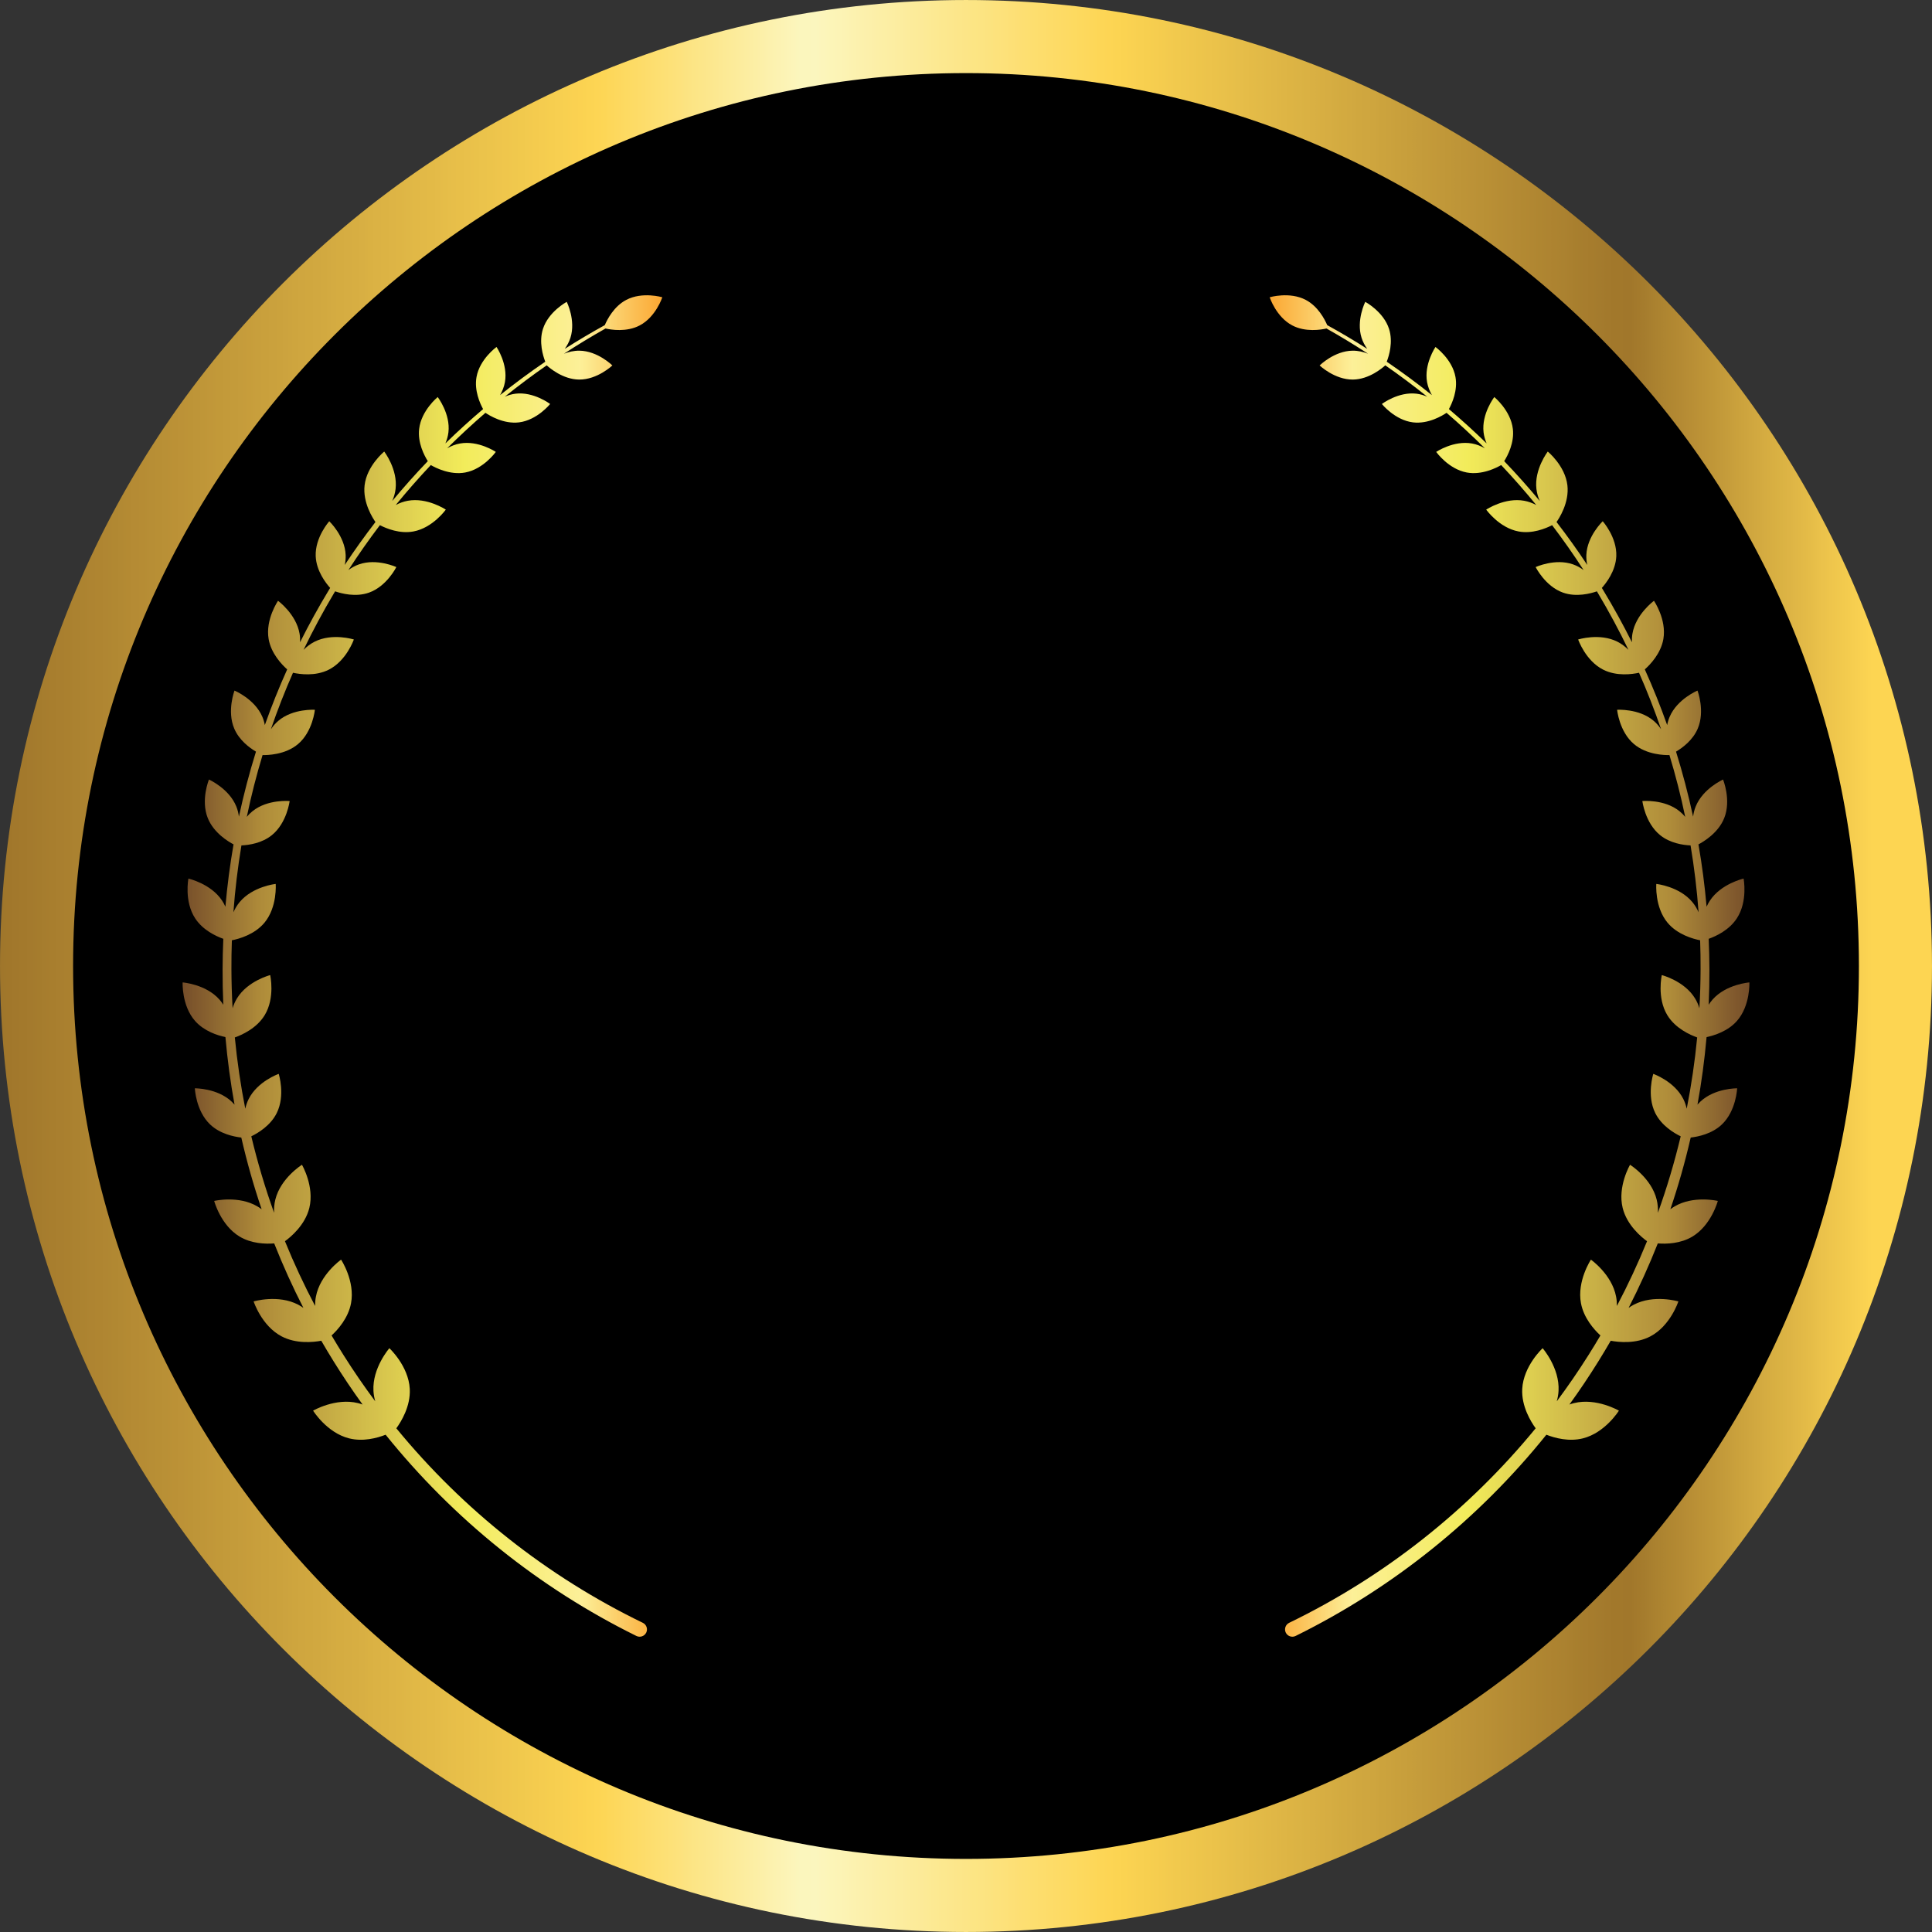
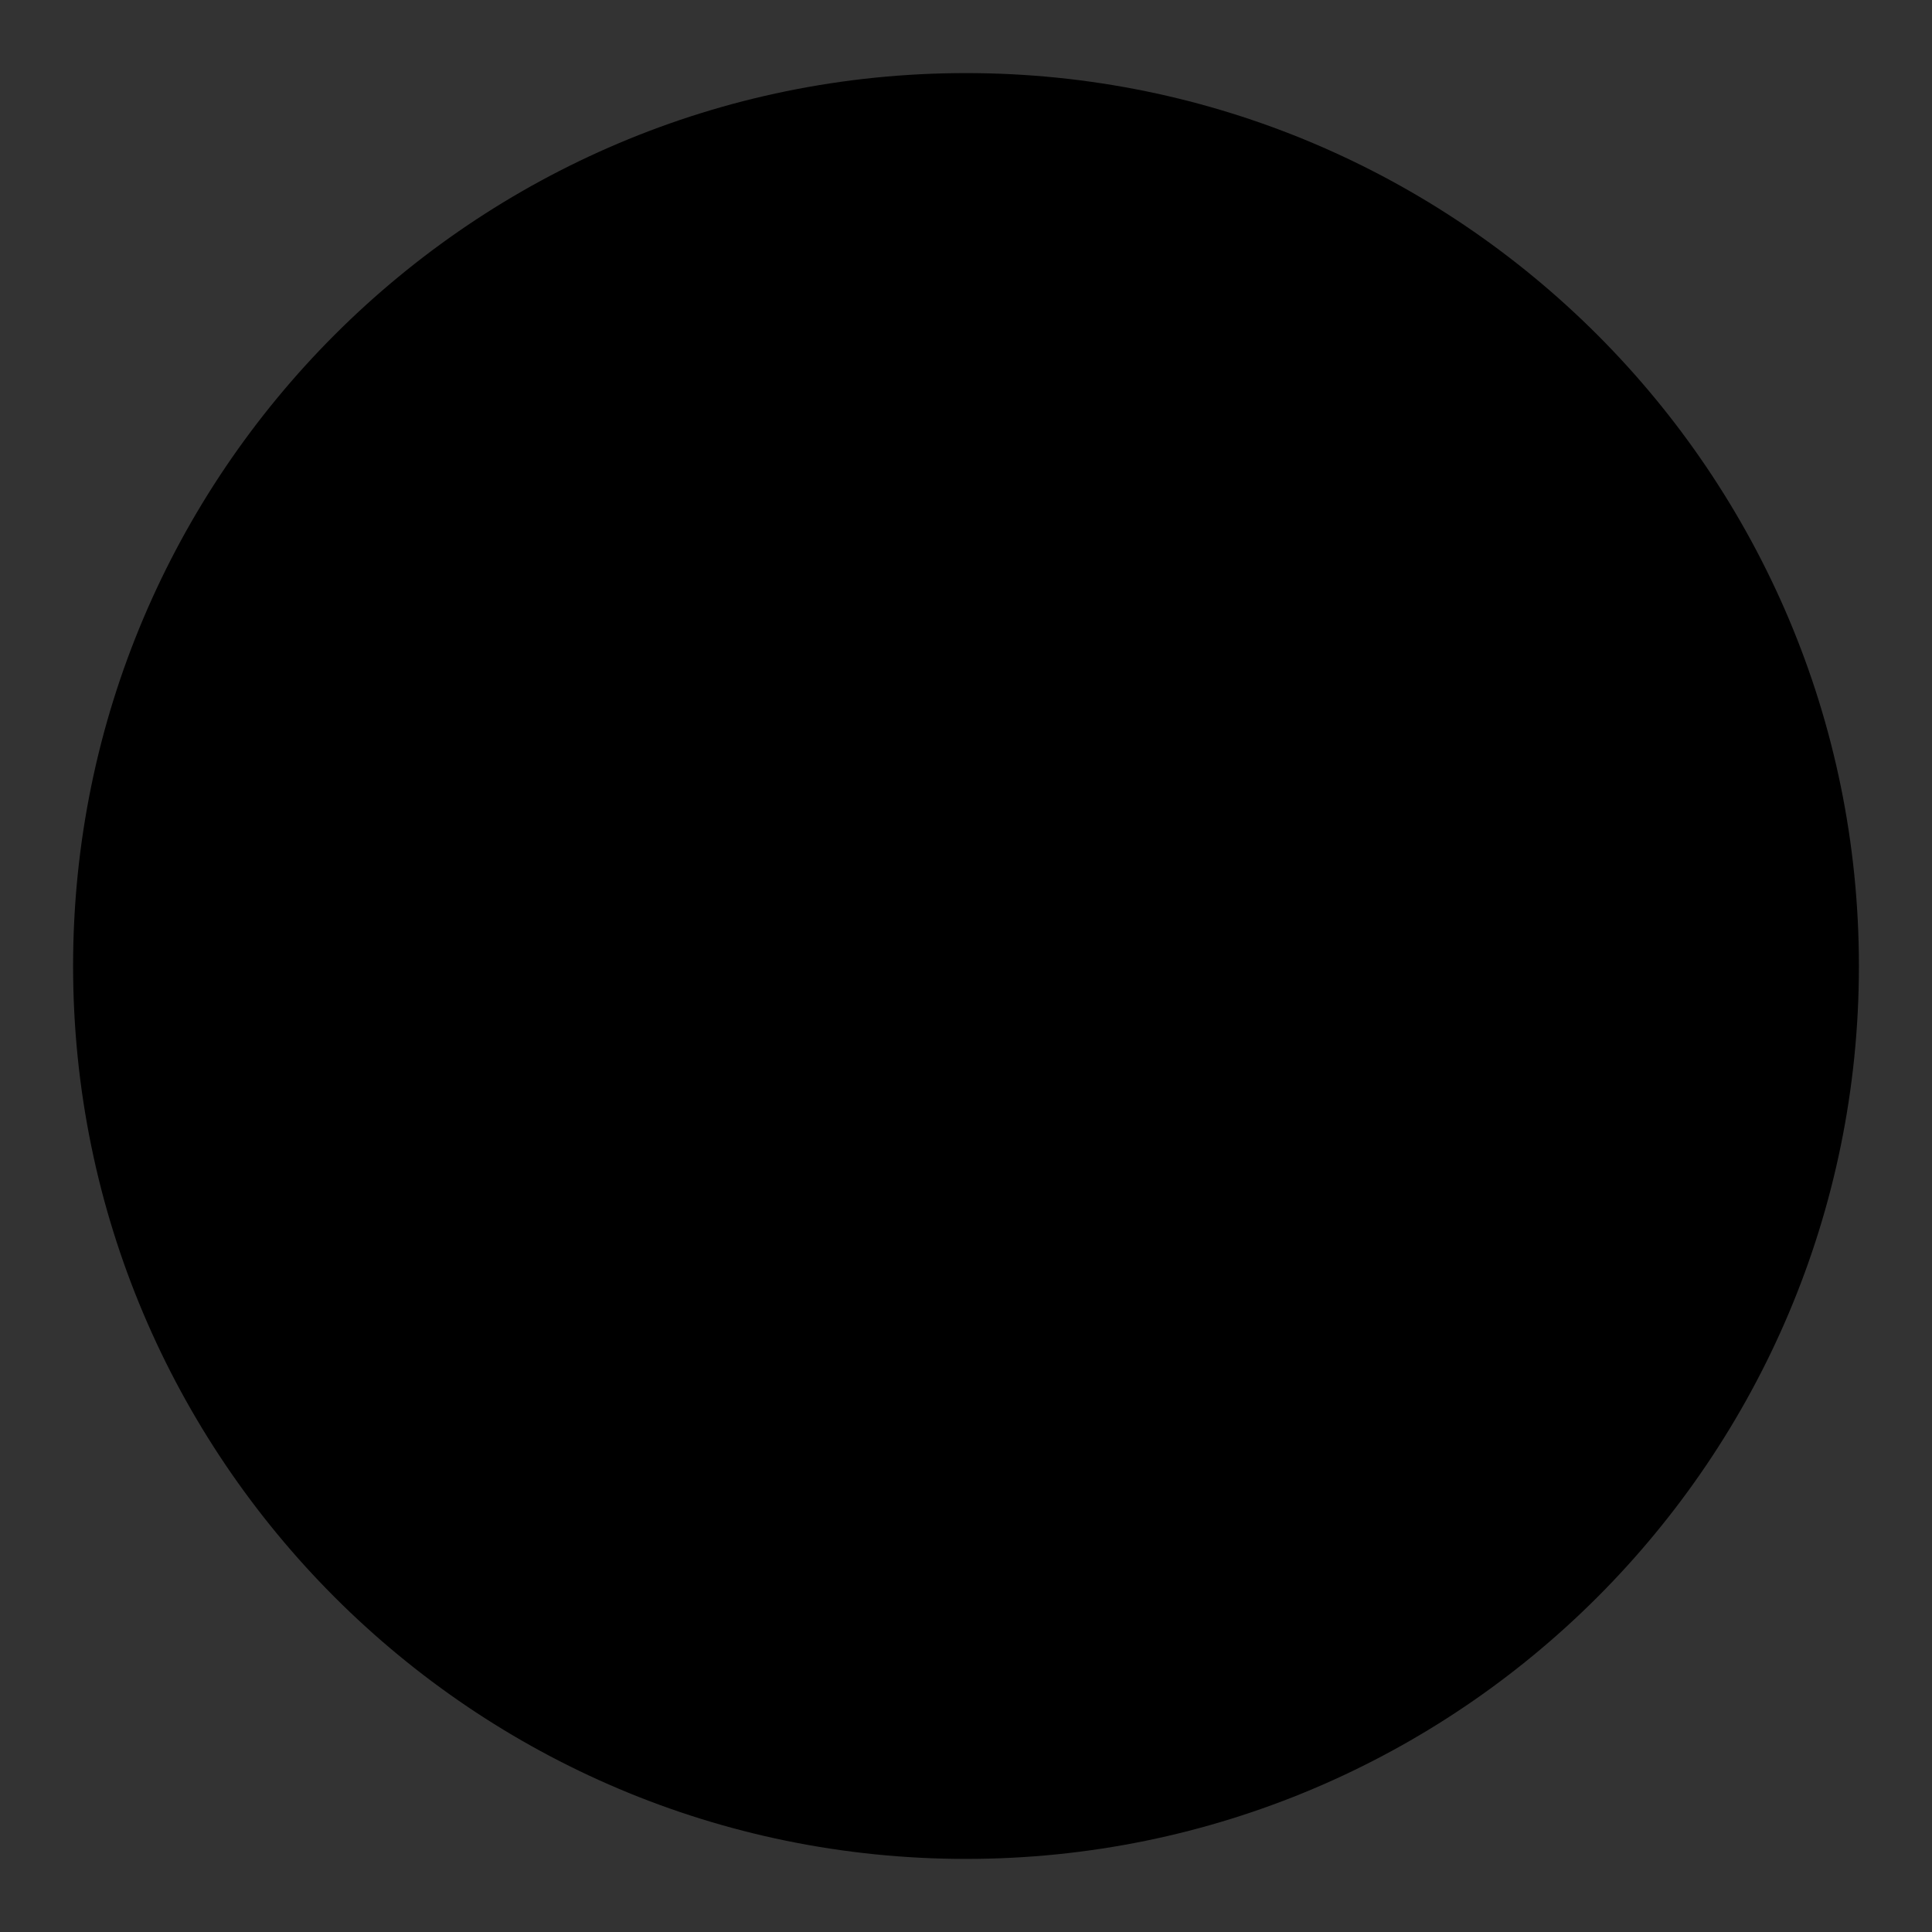
<svg xmlns="http://www.w3.org/2000/svg" xmlns:xlink="http://www.w3.org/1999/xlink" height="334.8" preserveAspectRatio="xMidYMid meet" version="1.0" viewBox="102.6 102.6 334.8 334.8" width="334.8" zoomAndPan="magnify">
  <rect x="102.6" y="102.6" width="334.8" height="334.8" fill="#333333" stroke="none" />
  <defs>
    <clipPath id="a">
-       <path d="M 102 102 L 438 102 L 438 438 L 102 438 Z M 102 102" />
-     </clipPath>
+       </clipPath>
    <clipPath id="b">
      <path d="M 270 102.602 C 362.391 102.602 437.398 177.609 437.398 270 C 437.398 362.391 362.391 437.398 270 437.398 C 177.609 437.398 102.602 362.391 102.602 270 C 102.602 177.609 177.609 102.602 270 102.602" />
    </clipPath>
    <clipPath id="d">
-       <path d="M 134 153 L 218 153 L 218 387 L 134 387 Z M 134 153" />
-     </clipPath>
+       </clipPath>
    <clipPath id="e">
      <path d="M 207.406 158.941 C 207.836 157.938 208.992 155.688 211.129 154.566 C 213.934 153.094 217.375 154.113 217.375 154.113 C 217.375 154.113 216.262 157.527 213.453 158.996 C 211.164 160.199 208.449 159.738 207.531 159.527 C 205.082 160.906 202.68 162.363 200.336 163.895 C 201.133 163.582 202.043 163.359 203.004 163.371 C 206.172 163.402 208.719 165.93 208.719 165.93 C 208.719 165.93 206.121 168.406 202.953 168.375 C 200.156 168.348 197.844 166.371 197.34 165.91 C 194.852 167.637 192.43 169.449 190.074 171.344 C 190.645 171.098 191.27 170.906 191.934 170.824 C 195.078 170.441 197.934 172.609 197.934 172.609 C 197.934 172.609 195.688 175.406 192.543 175.793 C 189.867 176.121 187.398 174.598 186.723 174.137 C 184.438 176.109 182.227 178.156 180.09 180.281 C 180.746 179.91 181.484 179.605 182.297 179.457 C 185.473 178.871 188.52 180.91 188.52 180.91 C 188.52 180.91 186.398 183.895 183.219 184.48 C 180.594 184.965 178.059 183.66 177.258 183.191 C 175.152 185.422 173.129 187.73 171.184 190.109 C 171.812 189.781 172.508 189.52 173.258 189.379 C 176.629 188.758 179.852 190.914 179.852 190.914 C 179.852 190.914 177.605 194.078 174.238 194.699 C 171.879 195.137 169.59 194.203 168.43 193.609 C 166.516 196.133 164.695 198.727 162.973 201.387 C 163.512 200.988 164.121 200.641 164.805 200.402 C 167.902 199.309 171.281 200.871 171.281 200.871 C 171.281 200.871 169.629 204.207 166.531 205.301 C 164.238 206.109 161.793 205.465 160.672 205.074 C 160.602 205.195 160.531 205.312 160.457 205.434 C 158.57 208.605 156.812 211.867 155.203 215.211 C 155.742 214.672 156.379 214.172 157.121 213.797 C 160.199 212.246 163.918 213.418 163.918 213.418 C 163.918 213.418 162.645 217.105 159.57 218.652 C 157.242 219.828 154.543 219.441 153.371 219.184 C 151.961 222.383 150.684 225.652 149.539 228.98 C 149.891 228.453 150.316 227.949 150.836 227.508 C 153.383 225.344 157.164 225.602 157.164 225.602 C 157.164 225.602 156.805 229.371 154.254 231.535 C 152.023 233.43 148.852 233.469 148.098 233.449 C 147.035 236.957 146.121 240.527 145.367 244.156 C 145.656 243.809 145.98 243.477 146.352 243.176 C 148.98 241.055 152.793 241.414 152.793 241.414 C 152.793 241.414 152.332 245.211 149.703 247.332 C 147.988 248.715 145.773 249.043 144.438 249.105 C 143.801 252.914 143.336 256.777 143.047 260.691 C 143.316 260.078 143.668 259.473 144.129 258.922 C 146.391 256.199 150.375 255.777 150.375 255.777 C 150.375 255.777 150.691 259.773 148.43 262.496 C 146.703 264.57 143.98 265.309 142.781 265.543 C 142.723 267.199 142.695 268.863 142.703 270.539 C 142.711 272.812 142.777 275.074 142.906 277.32 C 143.082 276.738 143.328 276.156 143.668 275.605 C 145.52 272.57 149.422 271.574 149.422 271.574 C 149.422 271.574 150.312 275.5 148.461 278.531 C 147.051 280.84 144.453 281.969 143.293 282.379 C 143.695 286.559 144.305 290.68 145.105 294.73 C 145.227 294.172 145.414 293.609 145.684 293.066 C 147.219 289.984 150.898 288.691 150.898 288.691 C 150.898 288.691 152.086 292.406 150.555 295.488 C 149.473 297.664 147.32 298.945 146.148 299.516 C 147.227 304.031 148.547 308.457 150.098 312.77 C 150.066 312.027 150.121 311.25 150.312 310.477 C 151.23 306.746 154.926 304.445 154.926 304.445 C 154.926 304.445 157.125 308.199 156.203 311.93 C 155.469 314.914 152.953 316.988 151.98 317.691 C 153.543 321.531 155.289 325.273 157.207 328.91 C 157.199 328.383 157.238 327.84 157.344 327.293 C 158.07 323.441 161.707 320.887 161.707 320.887 C 161.707 320.887 164.16 324.59 163.43 328.445 C 162.949 330.996 161.191 332.98 160.059 334.027 C 160.738 335.18 161.434 336.324 162.148 337.453 C 163.871 340.188 165.699 342.848 167.625 345.434 C 167.461 344.855 167.348 344.25 167.316 343.621 C 167.102 339.637 170.074 336.234 170.074 336.234 C 170.074 336.234 173.395 339.301 173.609 343.281 C 173.77 346.305 172.098 348.992 171.281 350.113 C 182.852 364.23 197.418 375.789 214.004 383.824 C 214.633 384.133 214.891 384.891 214.586 385.52 C 214.277 386.148 213.52 386.406 212.891 386.102 C 195.965 377.754 181.137 365.789 169.426 351.227 C 167.941 351.805 165.516 352.461 163.105 351.859 C 159.234 350.895 156.855 347.055 156.855 347.055 C 156.855 347.055 160.762 344.781 164.629 345.746 C 164.906 345.816 165.176 345.898 165.434 345.992 C 163.68 343.57 162.008 341.078 160.426 338.531 C 159.688 337.348 158.973 336.148 158.273 334.941 C 156.855 335.203 153.914 335.508 151.391 334.176 C 147.922 332.348 146.551 328.125 146.551 328.125 C 146.551 328.125 150.809 326.867 154.281 328.695 C 154.594 328.859 154.895 329.047 155.176 329.246 C 153.316 325.621 151.629 321.895 150.117 318.074 C 148.586 318.191 146.172 318.117 144.125 316.891 C 140.828 314.914 139.715 310.711 139.715 310.711 C 139.715 310.711 143.949 309.711 147.242 311.684 C 147.488 311.828 147.723 311.988 147.941 312.156 C 146.562 308.102 145.383 303.953 144.414 299.727 C 143.09 299.578 140.727 299.086 139.016 297.465 C 136.52 295.094 136.367 291.195 136.367 291.195 C 136.367 291.195 140.266 291.148 142.762 293.52 C 142.934 293.684 143.094 293.852 143.242 294.023 C 142.539 290.18 142.016 286.277 141.664 282.32 C 140.305 282.035 137.988 281.309 136.41 279.531 C 134.059 276.867 134.25 272.844 134.25 272.844 C 134.25 272.844 138.266 273.145 140.621 275.809 C 140.875 276.098 141.098 276.398 141.297 276.711 C 141.207 274.664 141.164 272.605 141.172 270.539 C 141.18 268.781 141.219 267.031 141.297 265.289 C 140.008 264.828 137.75 263.781 136.422 261.746 C 134.48 258.785 135.25 254.852 135.25 254.852 C 135.25 254.852 139.16 255.727 141.098 258.688 C 141.32 259.023 141.504 259.375 141.66 259.73 C 141.98 256.082 142.449 252.477 143.07 248.922 C 142.211 248.473 139.641 246.961 138.605 244.367 C 137.352 241.23 138.809 237.691 138.809 237.691 C 138.809 237.691 142.309 239.246 143.562 242.387 C 143.789 242.957 143.93 243.543 144 244.117 C 144.82 240.297 145.809 236.539 146.957 232.852 C 145.816 232.176 144.055 230.867 143.203 228.883 C 141.883 225.809 143.238 222.273 143.238 222.273 C 143.238 222.273 146.734 223.727 148.055 226.797 C 148.262 227.273 148.402 227.762 148.492 228.246 C 149.656 224.969 150.949 221.746 152.367 218.598 C 151.449 217.785 149.582 215.859 149.148 213.324 C 148.57 209.93 150.781 206.715 150.781 206.715 C 150.781 206.715 153.934 209.016 154.512 212.41 C 154.598 212.91 154.621 213.406 154.602 213.891 C 156.137 210.82 157.793 207.82 159.562 204.895 C 159.645 204.758 159.73 204.621 159.812 204.48 C 159.086 203.672 157.414 201.551 157.309 198.984 C 157.176 195.699 159.66 192.93 159.66 192.93 C 159.66 192.93 162.363 195.488 162.5 198.773 C 162.523 199.371 162.461 199.953 162.34 200.504 C 164.027 197.957 165.805 195.473 167.664 193.059 C 167.242 192.465 165.43 189.711 165.781 186.699 C 166.176 183.301 169.184 180.852 169.184 180.852 C 169.184 180.852 171.551 183.926 171.152 187.328 C 171.066 188.074 170.852 188.777 170.57 189.422 C 172.543 187.043 174.598 184.738 176.734 182.512 C 176.117 181.531 174.953 179.316 175.234 176.93 C 175.609 173.719 178.449 171.406 178.449 171.406 C 178.449 171.406 180.684 174.309 180.309 177.52 C 180.227 178.203 180.035 178.848 179.781 179.438 C 181.891 177.383 184.07 175.398 186.316 173.492 C 185.773 172.5 184.762 170.262 185.176 167.938 C 185.73 164.82 188.645 162.727 188.645 162.727 C 188.645 162.727 190.656 165.695 190.102 168.812 C 189.953 169.645 189.641 170.402 189.258 171.07 C 191.789 169.043 194.402 167.113 197.09 165.281 C 196.68 164.23 195.969 161.871 196.684 159.613 C 197.645 156.598 200.812 154.906 200.812 154.906 C 200.812 154.906 202.414 158.113 201.453 161.133 C 201.227 161.852 200.875 162.492 200.469 163.055 C 202.734 161.613 205.047 160.242 207.406 158.941" />
    </clipPath>
    <clipPath id="g">
-       <path d="M 322 153 L 406 153 L 406 387 L 322 387 Z M 322 153" />
-     </clipPath>
+       </clipPath>
    <clipPath id="h">
      <path d="M 332.594 158.941 C 332.164 157.938 331.008 155.688 328.871 154.566 C 326.066 153.094 322.625 154.113 322.625 154.113 C 322.625 154.113 323.738 157.527 326.547 158.996 C 328.836 160.199 331.551 159.738 332.469 159.527 C 334.918 160.906 337.32 162.363 339.664 163.895 C 338.867 163.582 337.957 163.359 336.996 163.371 C 333.828 163.402 331.281 165.93 331.281 165.93 C 331.281 165.93 333.879 168.406 337.047 168.375 C 339.844 168.348 342.156 166.371 342.66 165.91 C 345.148 167.637 347.57 169.449 349.926 171.344 C 349.355 171.098 348.73 170.906 348.066 170.824 C 344.922 170.441 342.066 172.609 342.066 172.609 C 342.066 172.609 344.312 175.406 347.457 175.793 C 350.133 176.121 352.602 174.598 353.277 174.137 C 355.562 176.109 357.773 178.156 359.91 180.281 C 359.254 179.91 358.516 179.605 357.703 179.457 C 354.527 178.871 351.48 180.91 351.48 180.91 C 351.48 180.91 353.602 183.895 356.781 184.48 C 359.406 184.965 361.941 183.66 362.742 183.191 C 364.848 185.422 366.871 187.73 368.816 190.109 C 368.188 189.781 367.492 189.52 366.742 189.379 C 363.371 188.758 360.148 190.914 360.148 190.914 C 360.148 190.914 362.395 194.078 365.762 194.699 C 368.121 195.137 370.41 194.203 371.57 193.609 C 373.484 196.133 375.305 198.727 377.027 201.387 C 376.488 200.988 375.879 200.641 375.195 200.402 C 372.098 199.309 368.719 200.871 368.719 200.871 C 368.719 200.871 370.371 204.207 373.469 205.301 C 375.762 206.109 378.207 205.465 379.328 205.074 C 379.398 205.195 379.469 205.312 379.543 205.434 C 381.43 208.605 383.188 211.867 384.797 215.211 C 384.258 214.672 383.621 214.172 382.879 213.797 C 379.801 212.246 376.082 213.418 376.082 213.418 C 376.082 213.418 377.355 217.105 380.43 218.652 C 382.758 219.828 385.457 219.441 386.629 219.184 C 388.039 222.383 389.316 225.652 390.461 228.98 C 390.109 228.453 389.684 227.949 389.164 227.508 C 386.617 225.344 382.836 225.602 382.836 225.602 C 382.836 225.602 383.195 229.371 385.746 231.535 C 387.977 233.43 391.148 233.469 391.902 233.449 C 392.965 236.957 393.879 240.527 394.633 244.156 C 394.344 243.809 394.02 243.477 393.648 243.176 C 391.02 241.055 387.207 241.414 387.207 241.414 C 387.207 241.414 387.668 245.211 390.297 247.332 C 392.012 248.715 394.227 249.043 395.562 249.105 C 396.199 252.914 396.664 256.777 396.953 260.691 C 396.684 260.078 396.332 259.473 395.871 258.922 C 393.609 256.199 389.625 255.777 389.625 255.777 C 389.625 255.777 389.309 259.773 391.57 262.496 C 393.297 264.57 396.02 265.309 397.219 265.543 C 397.277 267.199 397.305 268.863 397.297 270.539 C 397.289 272.812 397.223 275.074 397.094 277.32 C 396.918 276.738 396.672 276.156 396.332 275.605 C 394.48 272.57 390.578 271.574 390.578 271.574 C 390.578 271.574 389.688 275.5 391.539 278.531 C 392.949 280.84 395.547 281.969 396.707 282.379 C 396.305 286.559 395.695 290.68 394.895 294.73 C 394.773 294.172 394.586 293.609 394.316 293.066 C 392.781 289.984 389.102 288.691 389.102 288.691 C 389.102 288.691 387.914 292.406 389.445 295.488 C 390.527 297.664 392.68 298.945 393.852 299.516 C 392.773 304.031 391.453 308.457 389.902 312.77 C 389.934 312.027 389.879 311.25 389.688 310.477 C 388.77 306.746 385.074 304.445 385.074 304.445 C 385.074 304.445 382.875 308.199 383.797 311.93 C 384.531 314.914 387.047 316.988 388.02 317.691 C 386.457 321.531 384.711 325.273 382.793 328.91 C 382.801 328.383 382.762 327.84 382.656 327.293 C 381.93 323.441 378.293 320.887 378.293 320.887 C 378.293 320.887 375.84 324.59 376.57 328.445 C 377.051 330.996 378.809 332.98 379.941 334.027 C 379.262 335.18 378.566 336.324 377.852 337.453 C 376.129 340.188 374.301 342.848 372.375 345.434 C 372.539 344.855 372.652 344.25 372.684 343.621 C 372.898 339.637 369.926 336.234 369.926 336.234 C 369.926 336.234 366.605 339.301 366.391 343.281 C 366.23 346.305 367.902 348.992 368.719 350.113 C 357.148 364.23 342.582 375.789 325.996 383.824 C 325.367 384.133 325.109 384.891 325.414 385.52 C 325.723 386.148 326.48 386.406 327.109 386.102 C 344.035 377.754 358.863 365.789 370.574 351.227 C 372.059 351.805 374.484 352.461 376.895 351.859 C 380.766 350.895 383.145 347.055 383.145 347.055 C 383.145 347.055 379.238 344.781 375.371 345.746 C 375.094 345.816 374.824 345.898 374.566 345.992 C 376.32 343.57 377.992 341.078 379.574 338.531 C 380.312 337.348 381.027 336.148 381.727 334.941 C 383.145 335.203 386.086 335.508 388.609 334.176 C 392.078 332.348 393.449 328.125 393.449 328.125 C 393.449 328.125 389.191 326.867 385.719 328.695 C 385.406 328.859 385.105 329.047 384.824 329.246 C 386.684 325.621 388.371 321.895 389.883 318.074 C 391.414 318.191 393.828 318.117 395.875 316.891 C 399.172 314.914 400.285 310.711 400.285 310.711 C 400.285 310.711 396.051 309.711 392.758 311.684 C 392.512 311.828 392.277 311.988 392.059 312.156 C 393.438 308.102 394.617 303.953 395.586 299.727 C 396.91 299.578 399.273 299.086 400.984 297.465 C 403.48 295.094 403.633 291.195 403.633 291.195 C 403.633 291.195 399.734 291.148 397.238 293.52 C 397.066 293.684 396.906 293.852 396.758 294.023 C 397.461 290.18 397.984 286.277 398.336 282.32 C 399.695 282.035 402.012 281.309 403.59 279.531 C 405.941 276.867 405.75 272.844 405.75 272.844 C 405.75 272.844 401.734 273.145 399.379 275.809 C 399.125 276.098 398.902 276.398 398.703 276.711 C 398.793 274.664 398.836 272.605 398.828 270.539 C 398.82 268.781 398.781 267.031 398.703 265.289 C 399.992 264.828 402.25 263.781 403.578 261.746 C 405.52 258.785 404.75 254.852 404.75 254.852 C 404.75 254.852 400.84 255.727 398.902 258.688 C 398.68 259.023 398.496 259.375 398.34 259.73 C 398.02 256.082 397.551 252.477 396.93 248.922 C 397.789 248.473 400.359 246.961 401.395 244.367 C 402.648 241.23 401.191 237.691 401.191 237.691 C 401.191 237.691 397.691 239.246 396.438 242.387 C 396.211 242.957 396.07 243.543 396 244.117 C 395.18 240.297 394.191 236.539 393.043 232.852 C 394.184 232.176 395.945 230.867 396.797 228.883 C 398.117 225.809 396.762 222.273 396.762 222.273 C 396.762 222.273 393.266 223.727 391.945 226.797 C 391.738 227.273 391.598 227.762 391.508 228.246 C 390.344 224.969 389.051 221.746 387.633 218.598 C 388.551 217.785 390.418 215.859 390.852 213.324 C 391.43 209.93 389.219 206.715 389.219 206.715 C 389.219 206.715 386.066 209.016 385.488 212.41 C 385.402 212.91 385.379 213.406 385.398 213.891 C 383.863 210.82 382.207 207.82 380.438 204.895 C 380.355 204.758 380.27 204.621 380.188 204.48 C 380.914 203.672 382.586 201.551 382.691 198.984 C 382.824 195.699 380.34 192.93 380.34 192.93 C 380.34 192.93 377.637 195.488 377.5 198.773 C 377.477 199.371 377.539 199.953 377.66 200.504 C 375.973 197.957 374.195 195.473 372.336 193.059 C 372.758 192.465 374.57 189.711 374.219 186.699 C 373.824 183.301 370.816 180.852 370.816 180.852 C 370.816 180.852 368.449 183.926 368.848 187.328 C 368.934 188.074 369.148 188.777 369.43 189.422 C 367.457 187.043 365.402 184.738 363.266 182.512 C 363.883 181.531 365.047 179.316 364.766 176.93 C 364.391 173.719 361.551 171.406 361.551 171.406 C 361.551 171.406 359.316 174.309 359.691 177.52 C 359.773 178.203 359.965 178.848 360.219 179.438 C 358.109 177.383 355.93 175.398 353.684 173.492 C 354.227 172.5 355.238 170.262 354.824 167.938 C 354.27 164.82 351.355 162.727 351.355 162.727 C 351.355 162.727 349.344 165.695 349.898 168.812 C 350.047 169.645 350.359 170.402 350.742 171.07 C 348.211 169.043 345.598 167.113 342.91 165.281 C 343.32 164.23 344.031 161.871 343.316 159.613 C 342.355 156.598 339.188 154.906 339.188 154.906 C 339.188 154.906 337.586 158.113 338.547 161.133 C 338.773 161.852 339.125 162.492 339.531 163.055 C 337.266 161.613 334.953 160.242 332.594 158.941" />
    </clipPath>
    <linearGradient gradientTransform="matrix(1 0 0 -1 0 540)" gradientUnits="userSpaceOnUse" id="c" x1="102.602" x2="437.398" xlink:actuate="onLoad" xlink:show="other" xlink:type="simple" y1="270" y2="270">
      <stop offset="0" stop-color="#9f762b" />
      <stop offset=".004" stop-color="#a1772b" />
      <stop offset=".008" stop-color="#a2782c" />
      <stop offset=".012" stop-color="#a3792c" />
      <stop offset=".016" stop-color="#a47a2d" />
      <stop offset=".02" stop-color="#a57c2d" />
      <stop offset=".023" stop-color="#a67d2e" />
      <stop offset=".027" stop-color="#a87e2e" />
      <stop offset=".031" stop-color="#a97f2f" />
      <stop offset=".035" stop-color="#aa802f" />
      <stop offset=".039" stop-color="#ab8230" />
      <stop offset=".043" stop-color="#ac8330" />
      <stop offset=".047" stop-color="#ae8431" />
      <stop offset=".051" stop-color="#af8531" />
      <stop offset=".055" stop-color="#b08632" />
      <stop offset=".059" stop-color="#b18832" />
      <stop offset=".063" stop-color="#b28933" />
      <stop offset=".066" stop-color="#b48a33" />
      <stop offset=".07" stop-color="#b58b34" />
      <stop offset=".074" stop-color="#b68c34" />
      <stop offset=".078" stop-color="#b78e35" />
      <stop offset=".082" stop-color="#b88f35" />
      <stop offset=".086" stop-color="#b99036" />
      <stop offset=".09" stop-color="#bb9136" />
      <stop offset=".094" stop-color="#bc9237" />
      <stop offset=".098" stop-color="#bd9437" />
      <stop offset=".102" stop-color="#be9538" />
      <stop offset=".105" stop-color="#bf9638" />
      <stop offset=".109" stop-color="#c19739" />
      <stop offset=".113" stop-color="#c29939" />
      <stop offset=".117" stop-color="#c39a3a" />
      <stop offset=".121" stop-color="#c49b3a" />
      <stop offset=".125" stop-color="#c59c3b" />
      <stop offset=".129" stop-color="#c79d3b" />
      <stop offset=".133" stop-color="#c89f3c" />
      <stop offset=".137" stop-color="#c9a03c" />
      <stop offset=".141" stop-color="#caa13d" />
      <stop offset=".145" stop-color="#cba23d" />
      <stop offset=".148" stop-color="#cca33e" />
      <stop offset=".152" stop-color="#cea53e" />
      <stop offset=".156" stop-color="#cfa63f" />
      <stop offset=".16" stop-color="#d0a73f" />
      <stop offset=".164" stop-color="#d1a840" />
      <stop offset=".168" stop-color="#d2a940" />
      <stop offset=".172" stop-color="#d4ab41" />
      <stop offset=".176" stop-color="#d5ac41" />
      <stop offset=".18" stop-color="#d6ad42" />
      <stop offset=".184" stop-color="#d7ae42" />
      <stop offset=".188" stop-color="#d8af43" />
      <stop offset=".191" stop-color="#dab143" />
      <stop offset=".195" stop-color="#dbb244" />
      <stop offset=".199" stop-color="#dcb344" />
      <stop offset=".203" stop-color="#ddb445" />
      <stop offset=".207" stop-color="#deb545" />
      <stop offset=".211" stop-color="#dfb746" />
      <stop offset=".215" stop-color="#e1b846" />
      <stop offset=".219" stop-color="#e2b947" />
      <stop offset=".223" stop-color="#e3ba47" />
      <stop offset=".227" stop-color="#e4bb48" />
      <stop offset=".23" stop-color="#e5bd48" />
      <stop offset=".234" stop-color="#e7be49" />
      <stop offset=".238" stop-color="#e8bf49" />
      <stop offset=".242" stop-color="#e9c04a" />
      <stop offset=".246" stop-color="#eac24a" />
      <stop offset=".25" stop-color="#ebc34b" />
      <stop offset=".254" stop-color="#ecc44b" />
      <stop offset=".258" stop-color="#eec54c" />
      <stop offset=".262" stop-color="#efc64c" />
      <stop offset=".266" stop-color="#f0c84d" />
      <stop offset=".27" stop-color="#f1c94d" />
      <stop offset=".273" stop-color="#f2ca4e" />
      <stop offset=".277" stop-color="#f4cb4e" />
      <stop offset=".281" stop-color="#f5cc4f" />
      <stop offset=".285" stop-color="#f6ce4f" />
      <stop offset=".289" stop-color="#f7cf50" />
      <stop offset=".293" stop-color="#f8d050" />
      <stop offset=".297" stop-color="#fad151" />
      <stop offset=".301" stop-color="#fbd251" />
      <stop offset=".305" stop-color="#fcd452" />
      <stop offset=".309" stop-color="#fdd554" />
      <stop offset=".313" stop-color="#fdd656" />
      <stop offset=".316" stop-color="#fdd75a" />
      <stop offset=".32" stop-color="#fdd85e" />
      <stop offset=".324" stop-color="#fdda62" />
      <stop offset=".328" stop-color="#fddb65" />
      <stop offset=".332" stop-color="#fddc69" />
      <stop offset=".336" stop-color="#fddd6d" />
      <stop offset=".34" stop-color="#fddf71" />
      <stop offset=".344" stop-color="#fde075" />
      <stop offset=".348" stop-color="#fde179" />
      <stop offset=".352" stop-color="#fde27d" />
      <stop offset=".355" stop-color="#fce381" />
      <stop offset=".359" stop-color="#fce585" />
      <stop offset=".363" stop-color="#fce689" />
      <stop offset=".367" stop-color="#fce78d" />
      <stop offset=".371" stop-color="#fce891" />
      <stop offset=".375" stop-color="#fcea95" />
      <stop offset=".379" stop-color="#fceb99" />
      <stop offset=".383" stop-color="#fcec9d" />
      <stop offset=".387" stop-color="#fceda1" />
      <stop offset=".391" stop-color="#fcefa5" />
      <stop offset=".395" stop-color="#fcf0a9" />
      <stop offset=".398" stop-color="#fcf1ad" />
      <stop offset=".402" stop-color="#fcf2b1" />
      <stop offset=".406" stop-color="#fcf3b5" />
      <stop offset=".41" stop-color="#fcf5b9" />
      <stop offset=".414" stop-color="#fbf6bd" />
      <stop offset=".418" stop-color="#fbf6bd" />
      <stop offset=".422" stop-color="#fbf6be" />
      <stop offset=".426" stop-color="#fcf5bb" />
      <stop offset=".43" stop-color="#fcf5b8" />
      <stop offset=".434" stop-color="#fcf4b6" />
      <stop offset=".438" stop-color="#fcf3b3" />
      <stop offset=".441" stop-color="#fcf2b0" />
      <stop offset=".445" stop-color="#fcf1ad" />
      <stop offset=".449" stop-color="#fcf0ab" />
      <stop offset=".453" stop-color="#fcefa8" />
      <stop offset=".457" stop-color="#fcefa5" />
      <stop offset=".461" stop-color="#fceea3" />
      <stop offset=".465" stop-color="#fceda0" />
      <stop offset=".469" stop-color="#fcec9d" />
      <stop offset=".473" stop-color="#fceb9a" />
      <stop offset=".477" stop-color="#fcea98" />
      <stop offset=".48" stop-color="#fcea95" />
      <stop offset=".484" stop-color="#fce992" />
      <stop offset=".488" stop-color="#fce88f" />
      <stop offset=".492" stop-color="#fce78d" />
      <stop offset=".496" stop-color="#fce68a" />
      <stop offset=".5" stop-color="#fce587" />
      <stop offset=".504" stop-color="#fce584" />
      <stop offset=".508" stop-color="#fce482" />
      <stop offset=".512" stop-color="#fce37f" />
      <stop offset=".516" stop-color="#fde27c" />
      <stop offset=".52" stop-color="#fde17a" />
      <stop offset=".523" stop-color="#fde077" />
      <stop offset=".527" stop-color="#fddf74" />
      <stop offset=".531" stop-color="#fddf71" />
      <stop offset=".535" stop-color="#fdde6f" />
      <stop offset=".539" stop-color="#fddd6c" />
      <stop offset=".543" stop-color="#fddc69" />
      <stop offset=".547" stop-color="#fddb66" />
      <stop offset=".551" stop-color="#fdda64" />
      <stop offset=".555" stop-color="#fdda61" />
      <stop offset=".559" stop-color="#fdd95e" />
      <stop offset=".563" stop-color="#fdd85c" />
      <stop offset=".566" stop-color="#fdd759" />
      <stop offset=".57" stop-color="#fdd656" />
      <stop offset=".574" stop-color="#fdd554" />
      <stop offset=".578" stop-color="#fcd452" />
      <stop offset=".582" stop-color="#fbd351" />
      <stop offset=".586" stop-color="#fad151" />
      <stop offset=".59" stop-color="#f8d050" />
      <stop offset=".594" stop-color="#f7cf4f" />
      <stop offset=".598" stop-color="#f6cd4f" />
      <stop offset=".602" stop-color="#f4cc4e" />
      <stop offset=".605" stop-color="#f3ca4e" />
      <stop offset=".609" stop-color="#f1c94d" />
      <stop offset=".613" stop-color="#f0c84d" />
      <stop offset=".617" stop-color="#efc64c" />
      <stop offset=".621" stop-color="#edc54b" />
      <stop offset=".625" stop-color="#ecc34b" />
      <stop offset=".629" stop-color="#ebc24a" />
      <stop offset=".633" stop-color="#e9c14a" />
      <stop offset=".637" stop-color="#e8bf49" />
      <stop offset=".641" stop-color="#e6be49" />
      <stop offset=".645" stop-color="#e5bc48" />
      <stop offset=".648" stop-color="#e4bb47" />
      <stop offset=".652" stop-color="#e2ba47" />
      <stop offset=".656" stop-color="#e1b846" />
      <stop offset=".66" stop-color="#e0b746" />
      <stop offset=".664" stop-color="#deb545" />
      <stop offset=".668" stop-color="#ddb444" />
      <stop offset=".672" stop-color="#dbb344" />
      <stop offset=".676" stop-color="#dab143" />
      <stop offset=".68" stop-color="#d9b043" />
      <stop offset=".684" stop-color="#d7ae42" />
      <stop offset=".688" stop-color="#d6ad42" />
      <stop offset=".691" stop-color="#d4ac41" />
      <stop offset=".695" stop-color="#d3aa40" />
      <stop offset=".699" stop-color="#d2a940" />
      <stop offset=".703" stop-color="#d0a73f" />
      <stop offset=".707" stop-color="#cfa63f" />
      <stop offset=".711" stop-color="#cea53e" />
      <stop offset=".715" stop-color="#cca33d" />
      <stop offset=".719" stop-color="#cba23d" />
      <stop offset=".723" stop-color="#c9a03c" />
      <stop offset=".727" stop-color="#c89f3c" />
      <stop offset=".73" stop-color="#c79e3b" />
      <stop offset=".734" stop-color="#c59c3b" />
      <stop offset=".738" stop-color="#c49b3a" />
      <stop offset=".742" stop-color="#c39939" />
      <stop offset=".746" stop-color="#c19839" />
      <stop offset=".75" stop-color="#c09738" />
      <stop offset=".754" stop-color="#be9538" />
      <stop offset=".758" stop-color="#bd9437" />
      <stop offset=".762" stop-color="#bc9237" />
      <stop offset=".766" stop-color="#ba9136" />
      <stop offset=".77" stop-color="#b99035" />
      <stop offset=".773" stop-color="#b88e35" />
      <stop offset=".777" stop-color="#b68d34" />
      <stop offset=".781" stop-color="#b58b34" />
      <stop offset=".785" stop-color="#b38a33" />
      <stop offset=".789" stop-color="#b28932" />
      <stop offset=".793" stop-color="#b18732" />
      <stop offset=".797" stop-color="#af8631" />
      <stop offset=".801" stop-color="#ae8431" />
      <stop offset=".805" stop-color="#ad8330" />
      <stop offset=".809" stop-color="#ab8230" />
      <stop offset=".813" stop-color="#aa802f" />
      <stop offset=".816" stop-color="#a87f2e" />
      <stop offset=".82" stop-color="#a77d2e" />
      <stop offset=".824" stop-color="#a67c2d" />
      <stop offset=".828" stop-color="#a47b2d" />
      <stop offset=".832" stop-color="#a3792c" />
      <stop offset=".836" stop-color="#a2782b" />
      <stop offset=".844" stop-color="#a1772b" />
      <stop offset=".848" stop-color="#a47a2c" />
      <stop offset=".852" stop-color="#a67d2e" />
      <stop offset=".855" stop-color="#a9802f" />
      <stop offset=".859" stop-color="#ac8330" />
      <stop offset=".863" stop-color="#af8631" />
      <stop offset=".867" stop-color="#b28832" />
      <stop offset=".871" stop-color="#b58b34" />
      <stop offset=".875" stop-color="#b88e35" />
      <stop offset=".879" stop-color="#bb9136" />
      <stop offset=".883" stop-color="#be9437" />
      <stop offset=".887" stop-color="#c09738" />
      <stop offset=".891" stop-color="#c39a3a" />
      <stop offset=".895" stop-color="#c69d3b" />
      <stop offset=".898" stop-color="#c9a03c" />
      <stop offset=".902" stop-color="#cca33d" />
      <stop offset=".906" stop-color="#cfa63f" />
      <stop offset=".91" stop-color="#d2a940" />
      <stop offset=".914" stop-color="#d5ac41" />
      <stop offset=".918" stop-color="#d8af42" />
      <stop offset=".922" stop-color="#dab243" />
      <stop offset=".926" stop-color="#ddb445" />
      <stop offset=".93" stop-color="#e0b746" />
      <stop offset=".934" stop-color="#e3ba47" />
      <stop offset=".938" stop-color="#e6bd48" />
      <stop offset=".941" stop-color="#e9c04a" />
      <stop offset=".945" stop-color="#ecc34b" />
      <stop offset=".949" stop-color="#efc64c" />
      <stop offset=".953" stop-color="#f1c94d" />
      <stop offset=".957" stop-color="#f4cc4e" />
      <stop offset=".961" stop-color="#f7cf50" />
      <stop offset=".965" stop-color="#fad251" />
      <stop offset=".969" stop-color="#fdd552" />
      <stop offset="1" stop-color="#fdd552" />
    </linearGradient>
    <linearGradient gradientTransform="matrix(1 0 0 -1 0 540)" gradientUnits="userSpaceOnUse" id="f" x1="134.058" x2="217.375" xlink:actuate="onLoad" xlink:show="other" xlink:type="simple" y1="270" y2="270">
      <stop offset="0" stop-color="#754e2a" />
      <stop offset=".004" stop-color="#764f2a" />
      <stop offset=".008" stop-color="#77502b" />
      <stop offset=".012" stop-color="#79512b" />
      <stop offset=".016" stop-color="#7a532b" />
      <stop offset=".02" stop-color="#7b542c" />
      <stop offset=".023" stop-color="#7d562c" />
      <stop offset=".027" stop-color="#7e572c" />
      <stop offset=".031" stop-color="#80582d" />
      <stop offset=".035" stop-color="#815a2d" />
      <stop offset=".039" stop-color="#825b2e" />
      <stop offset=".043" stop-color="#845d2e" />
      <stop offset=".047" stop-color="#855e2e" />
      <stop offset=".051" stop-color="#86602f" />
      <stop offset=".055" stop-color="#88612f" />
      <stop offset=".059" stop-color="#89632f" />
      <stop offset=".063" stop-color="#8b6430" />
      <stop offset=".066" stop-color="#8c6630" />
      <stop offset=".07" stop-color="#8d6731" />
      <stop offset=".074" stop-color="#8f6931" />
      <stop offset=".078" stop-color="#906a31" />
      <stop offset=".082" stop-color="#916c32" />
      <stop offset=".086" stop-color="#936d32" />
      <stop offset=".09" stop-color="#946f32" />
      <stop offset=".094" stop-color="#967033" />
      <stop offset=".098" stop-color="#977233" />
      <stop offset=".102" stop-color="#987334" />
      <stop offset=".105" stop-color="#9a7534" />
      <stop offset=".109" stop-color="#9b7634" />
      <stop offset=".113" stop-color="#9c7835" />
      <stop offset=".117" stop-color="#9e7935" />
      <stop offset=".121" stop-color="#9f7b35" />
      <stop offset=".125" stop-color="#a17c36" />
      <stop offset=".129" stop-color="#a27d36" />
      <stop offset=".133" stop-color="#a37f36" />
      <stop offset=".137" stop-color="#a58037" />
      <stop offset=".141" stop-color="#a68237" />
      <stop offset=".145" stop-color="#a78338" />
      <stop offset=".148" stop-color="#a98538" />
      <stop offset=".152" stop-color="#aa8638" />
      <stop offset=".156" stop-color="#ac8839" />
      <stop offset=".16" stop-color="#ad8939" />
      <stop offset=".164" stop-color="#ae8b39" />
      <stop offset=".168" stop-color="#af8c3a" />
      <stop offset=".172" stop-color="#b08d3a" />
      <stop offset=".176" stop-color="#b18e3a" />
      <stop offset=".18" stop-color="#b18f3b" />
      <stop offset=".184" stop-color="#b2903b" />
      <stop offset=".188" stop-color="#b2903b" />
      <stop offset=".191" stop-color="#b3913c" />
      <stop offset=".195" stop-color="#b4923c" />
      <stop offset=".199" stop-color="#b4933c" />
      <stop offset=".203" stop-color="#b5943d" />
      <stop offset=".207" stop-color="#b5953d" />
      <stop offset=".211" stop-color="#b6963d" />
      <stop offset=".215" stop-color="#b7973d" />
      <stop offset=".219" stop-color="#b7983e" />
      <stop offset=".223" stop-color="#b8983e" />
      <stop offset=".227" stop-color="#b9993e" />
      <stop offset=".23" stop-color="#b99a3f" />
      <stop offset=".234" stop-color="#ba9b3f" />
      <stop offset=".238" stop-color="#ba9c3f" />
      <stop offset=".242" stop-color="#bb9d40" />
      <stop offset=".246" stop-color="#bc9e40" />
      <stop offset=".25" stop-color="#bc9f40" />
      <stop offset=".254" stop-color="#bda040" />
      <stop offset=".258" stop-color="#bea041" />
      <stop offset=".262" stop-color="#bea141" />
      <stop offset=".266" stop-color="#bfa241" />
      <stop offset=".27" stop-color="#bfa342" />
      <stop offset=".273" stop-color="#c0a442" />
      <stop offset=".277" stop-color="#c1a542" />
      <stop offset=".281" stop-color="#c1a643" />
      <stop offset=".285" stop-color="#c2a743" />
      <stop offset=".289" stop-color="#c3a843" />
      <stop offset=".293" stop-color="#c3a843" />
      <stop offset=".297" stop-color="#c4a944" />
      <stop offset=".301" stop-color="#c4aa44" />
      <stop offset=".305" stop-color="#c5ab44" />
      <stop offset=".309" stop-color="#c6ac45" />
      <stop offset=".313" stop-color="#c6ad45" />
      <stop offset=".316" stop-color="#c7ae45" />
      <stop offset=".32" stop-color="#c8af46" />
      <stop offset=".324" stop-color="#c8b046" />
      <stop offset=".328" stop-color="#c9b046" />
      <stop offset=".332" stop-color="#c9b146" />
      <stop offset=".336" stop-color="#cab247" />
      <stop offset=".34" stop-color="#cbb347" />
      <stop offset=".344" stop-color="#cbb447" />
      <stop offset=".348" stop-color="#ccb548" />
      <stop offset=".352" stop-color="#ccb648" />
      <stop offset=".355" stop-color="#cdb748" />
      <stop offset=".359" stop-color="#ceb849" />
      <stop offset=".363" stop-color="#ceb849" />
      <stop offset=".367" stop-color="#cfb949" />
      <stop offset=".371" stop-color="#d0ba49" />
      <stop offset=".375" stop-color="#d0bb4a" />
      <stop offset=".379" stop-color="#d1bc4a" />
      <stop offset=".383" stop-color="#d1bd4a" />
      <stop offset=".387" stop-color="#d2be4b" />
      <stop offset=".391" stop-color="#d3bf4b" />
      <stop offset=".395" stop-color="#d3c04b" />
      <stop offset=".398" stop-color="#d4c04c" />
      <stop offset=".402" stop-color="#d5c14c" />
      <stop offset=".406" stop-color="#d5c24c" />
      <stop offset=".41" stop-color="#d6c34c" />
      <stop offset=".414" stop-color="#d6c44d" />
      <stop offset=".418" stop-color="#d7c54d" />
      <stop offset=".422" stop-color="#d8c64d" />
      <stop offset=".426" stop-color="#d8c74e" />
      <stop offset=".43" stop-color="#d9c84e" />
      <stop offset=".434" stop-color="#dac84e" />
      <stop offset=".438" stop-color="#dac94f" />
      <stop offset=".441" stop-color="#dbca4f" />
      <stop offset=".445" stop-color="#dbcb4f" />
      <stop offset=".449" stop-color="#dccc4f" />
      <stop offset=".453" stop-color="#ddcd50" />
      <stop offset=".457" stop-color="#ddce50" />
      <stop offset=".461" stop-color="#decf50" />
      <stop offset=".465" stop-color="#dfd051" />
      <stop offset=".469" stop-color="#dfd051" />
      <stop offset=".473" stop-color="#e0d151" />
      <stop offset=".477" stop-color="#e0d252" />
      <stop offset=".48" stop-color="#e1d352" />
      <stop offset=".484" stop-color="#e2d452" />
      <stop offset=".488" stop-color="#e2d553" />
      <stop offset=".492" stop-color="#e3d653" />
      <stop offset=".496" stop-color="#e3d753" />
      <stop offset=".5" stop-color="#e4d853" />
      <stop offset=".504" stop-color="#e5d854" />
      <stop offset=".508" stop-color="#e5d954" />
      <stop offset=".512" stop-color="#e6da54" />
      <stop offset=".516" stop-color="#e7db55" />
      <stop offset=".52" stop-color="#e7dc55" />
      <stop offset=".523" stop-color="#e8dd55" />
      <stop offset=".527" stop-color="#e8de56" />
      <stop offset=".531" stop-color="#e9df56" />
      <stop offset=".535" stop-color="#eae056" />
      <stop offset=".539" stop-color="#eae156" />
      <stop offset=".543" stop-color="#ebe157" />
      <stop offset=".547" stop-color="#ece257" />
      <stop offset=".551" stop-color="#ece357" />
      <stop offset=".555" stop-color="#ede458" />
      <stop offset=".559" stop-color="#ede558" />
      <stop offset=".563" stop-color="#eee658" />
      <stop offset=".566" stop-color="#efe759" />
      <stop offset=".57" stop-color="#efe859" />
      <stop offset=".574" stop-color="#f0e959" />
      <stop offset=".578" stop-color="#f1e959" />
      <stop offset=".582" stop-color="#f1ea5a" />
      <stop offset=".586" stop-color="#f2eb5a" />
      <stop offset=".59" stop-color="#f2ec5b" />
      <stop offset=".594" stop-color="#f2ec5c" />
      <stop offset=".598" stop-color="#f3ec5d" />
      <stop offset=".602" stop-color="#f3ec5e" />
      <stop offset=".605" stop-color="#f3ec5f" />
      <stop offset=".609" stop-color="#f3ec60" />
      <stop offset=".613" stop-color="#f3ec61" />
      <stop offset=".617" stop-color="#f3ec62" />
      <stop offset=".621" stop-color="#f4ec63" />
      <stop offset=".625" stop-color="#f4ec64" />
      <stop offset=".629" stop-color="#f4ed65" />
      <stop offset=".633" stop-color="#f4ed66" />
      <stop offset=".637" stop-color="#f4ed67" />
      <stop offset=".641" stop-color="#f4ed68" />
      <stop offset=".645" stop-color="#f5ed69" />
      <stop offset=".648" stop-color="#f5ed6a" />
      <stop offset=".652" stop-color="#f5ed6b" />
      <stop offset=".656" stop-color="#f5ed6c" />
      <stop offset=".66" stop-color="#f5ed6d" />
      <stop offset=".664" stop-color="#f6ed6e" />
      <stop offset=".668" stop-color="#f6ed6f" />
      <stop offset=".672" stop-color="#f6ed70" />
      <stop offset=".676" stop-color="#f6ed71" />
      <stop offset=".68" stop-color="#f6ed72" />
      <stop offset=".684" stop-color="#f6ed73" />
      <stop offset=".688" stop-color="#f7ed74" />
      <stop offset=".691" stop-color="#f7ed75" />
      <stop offset=".695" stop-color="#f7ee76" />
      <stop offset=".699" stop-color="#f7ee77" />
      <stop offset=".703" stop-color="#f7ee78" />
      <stop offset=".707" stop-color="#f7ee79" />
      <stop offset=".711" stop-color="#f8ee7a" />
      <stop offset=".715" stop-color="#f8ee7b" />
      <stop offset=".719" stop-color="#f8ee7c" />
      <stop offset=".723" stop-color="#f8ee7d" />
      <stop offset=".727" stop-color="#f8ee7e" />
      <stop offset=".73" stop-color="#f8ee7f" />
      <stop offset=".734" stop-color="#f9ee80" />
      <stop offset=".738" stop-color="#f9ee81" />
      <stop offset=".742" stop-color="#f9ee82" />
      <stop offset=".746" stop-color="#f9ee83" />
      <stop offset=".75" stop-color="#f9ee84" />
      <stop offset=".754" stop-color="#f9ee85" />
      <stop offset=".758" stop-color="#faef86" />
      <stop offset=".762" stop-color="#faef87" />
      <stop offset=".766" stop-color="#faef88" />
      <stop offset=".77" stop-color="#faef89" />
      <stop offset=".773" stop-color="#faef8a" />
      <stop offset=".777" stop-color="#faef8b" />
      <stop offset=".781" stop-color="#fbef8c" />
      <stop offset=".785" stop-color="#fbef8d" />
      <stop offset=".789" stop-color="#fbef8e" />
      <stop offset=".793" stop-color="#fbef8f" />
      <stop offset=".797" stop-color="#fbef90" />
      <stop offset=".801" stop-color="#fbef91" />
      <stop offset=".805" stop-color="#fcef92" />
      <stop offset=".809" stop-color="#fcef93" />
      <stop offset=".813" stop-color="#fcef94" />
      <stop offset=".816" stop-color="#fcef95" />
      <stop offset=".82" stop-color="#fcf096" />
      <stop offset=".824" stop-color="#fcf097" />
      <stop offset=".828" stop-color="#fdf098" />
      <stop offset=".832" stop-color="#fdee96" />
      <stop offset=".836" stop-color="#fded95" />
      <stop offset=".84" stop-color="#fdec92" />
      <stop offset=".844" stop-color="#fdea90" />
      <stop offset=".848" stop-color="#fce88e" />
      <stop offset=".852" stop-color="#fce78b" />
      <stop offset=".855" stop-color="#fce589" />
      <stop offset=".859" stop-color="#fce387" />
      <stop offset=".863" stop-color="#fce184" />
      <stop offset=".867" stop-color="#fce082" />
      <stop offset=".871" stop-color="#fcde80" />
      <stop offset=".875" stop-color="#fcdc7d" />
      <stop offset=".879" stop-color="#fcdb7b" />
      <stop offset=".883" stop-color="#fcd978" />
      <stop offset=".887" stop-color="#fcd776" />
      <stop offset=".891" stop-color="#fcd674" />
      <stop offset=".895" stop-color="#fcd471" />
      <stop offset=".898" stop-color="#fcd26f" />
      <stop offset=".902" stop-color="#fcd16d" />
      <stop offset=".906" stop-color="#fccf6a" />
      <stop offset=".91" stop-color="#fccd68" />
      <stop offset=".914" stop-color="#fbcb66" />
      <stop offset=".918" stop-color="#fbca63" />
      <stop offset=".922" stop-color="#fbc861" />
      <stop offset=".926" stop-color="#fbc65e" />
      <stop offset=".93" stop-color="#fbc55c" />
      <stop offset=".934" stop-color="#fbc35a" />
      <stop offset=".938" stop-color="#fbc157" />
      <stop offset=".941" stop-color="#fbc055" />
      <stop offset=".945" stop-color="#fbbe53" />
      <stop offset=".949" stop-color="#fbbc50" />
      <stop offset=".953" stop-color="#fbbb4e" />
      <stop offset=".957" stop-color="#fbb94c" />
      <stop offset=".961" stop-color="#fbb749" />
      <stop offset=".965" stop-color="#fbb547" />
      <stop offset=".969" stop-color="#fbb444" />
      <stop offset=".973" stop-color="#fbb242" />
      <stop offset=".977" stop-color="#fbb040" />
      <stop offset=".98" stop-color="#faaf3d" />
      <stop offset=".984" stop-color="#faad3b" />
      <stop offset=".988" stop-color="#faab39" />
      <stop offset=".992" stop-color="#faaa36" />
      <stop offset=".996" stop-color="#faa834" />
      <stop offset="1" stop-color="#faa631" />
    </linearGradient>
    <linearGradient gradientTransform="matrix(1 0 0 -1 0 540)" gradientUnits="userSpaceOnUse" id="i" x1="405.942" x2="322.625" xlink:actuate="onLoad" xlink:show="other" xlink:type="simple" y1="270" y2="270">
      <stop offset="0" stop-color="#754e2a" />
      <stop offset=".004" stop-color="#764f2a" />
      <stop offset=".008" stop-color="#77502b" />
      <stop offset=".012" stop-color="#79512b" />
      <stop offset=".016" stop-color="#7a532b" />
      <stop offset=".02" stop-color="#7b542c" />
      <stop offset=".023" stop-color="#7d562c" />
      <stop offset=".027" stop-color="#7e572c" />
      <stop offset=".031" stop-color="#80582d" />
      <stop offset=".035" stop-color="#815a2d" />
      <stop offset=".039" stop-color="#825b2e" />
      <stop offset=".043" stop-color="#845d2e" />
      <stop offset=".047" stop-color="#855e2e" />
      <stop offset=".051" stop-color="#86602f" />
      <stop offset=".055" stop-color="#88612f" />
      <stop offset=".059" stop-color="#89632f" />
      <stop offset=".063" stop-color="#8b6430" />
      <stop offset=".066" stop-color="#8c6630" />
      <stop offset=".07" stop-color="#8d6731" />
      <stop offset=".074" stop-color="#8f6931" />
      <stop offset=".078" stop-color="#906a31" />
      <stop offset=".082" stop-color="#916c32" />
      <stop offset=".086" stop-color="#936d32" />
      <stop offset=".09" stop-color="#946f32" />
      <stop offset=".094" stop-color="#967033" />
      <stop offset=".098" stop-color="#977233" />
      <stop offset=".102" stop-color="#987334" />
      <stop offset=".105" stop-color="#9a7534" />
      <stop offset=".109" stop-color="#9b7634" />
      <stop offset=".113" stop-color="#9c7835" />
      <stop offset=".117" stop-color="#9e7935" />
      <stop offset=".121" stop-color="#9f7b35" />
      <stop offset=".125" stop-color="#a17c36" />
      <stop offset=".129" stop-color="#a27d36" />
      <stop offset=".133" stop-color="#a37f36" />
      <stop offset=".137" stop-color="#a58037" />
      <stop offset=".141" stop-color="#a68237" />
      <stop offset=".145" stop-color="#a78338" />
      <stop offset=".148" stop-color="#a98538" />
      <stop offset=".152" stop-color="#aa8638" />
      <stop offset=".156" stop-color="#ac8839" />
      <stop offset=".16" stop-color="#ad8939" />
      <stop offset=".164" stop-color="#ae8b39" />
      <stop offset=".168" stop-color="#af8c3a" />
      <stop offset=".172" stop-color="#b08d3a" />
      <stop offset=".176" stop-color="#b18e3a" />
      <stop offset=".18" stop-color="#b18f3b" />
      <stop offset=".184" stop-color="#b2903b" />
      <stop offset=".188" stop-color="#b2903b" />
      <stop offset=".191" stop-color="#b3913c" />
      <stop offset=".195" stop-color="#b4923c" />
      <stop offset=".199" stop-color="#b4933c" />
      <stop offset=".203" stop-color="#b5943d" />
      <stop offset=".207" stop-color="#b5953d" />
      <stop offset=".211" stop-color="#b6963d" />
      <stop offset=".215" stop-color="#b7973d" />
      <stop offset=".219" stop-color="#b7983e" />
      <stop offset=".223" stop-color="#b8983e" />
      <stop offset=".227" stop-color="#b9993e" />
      <stop offset=".23" stop-color="#b99a3f" />
      <stop offset=".234" stop-color="#ba9b3f" />
      <stop offset=".238" stop-color="#ba9c3f" />
      <stop offset=".242" stop-color="#bb9d40" />
      <stop offset=".246" stop-color="#bc9e40" />
      <stop offset=".25" stop-color="#bc9f40" />
      <stop offset=".254" stop-color="#bda040" />
      <stop offset=".258" stop-color="#bea041" />
      <stop offset=".262" stop-color="#bea141" />
      <stop offset=".266" stop-color="#bfa241" />
      <stop offset=".27" stop-color="#bfa342" />
      <stop offset=".273" stop-color="#c0a442" />
      <stop offset=".277" stop-color="#c1a542" />
      <stop offset=".281" stop-color="#c1a643" />
      <stop offset=".285" stop-color="#c2a743" />
      <stop offset=".289" stop-color="#c3a843" />
      <stop offset=".293" stop-color="#c3a843" />
      <stop offset=".297" stop-color="#c4a944" />
      <stop offset=".301" stop-color="#c4aa44" />
      <stop offset=".305" stop-color="#c5ab44" />
      <stop offset=".309" stop-color="#c6ac45" />
      <stop offset=".313" stop-color="#c6ad45" />
      <stop offset=".316" stop-color="#c7ae45" />
      <stop offset=".32" stop-color="#c8af46" />
      <stop offset=".324" stop-color="#c8b046" />
      <stop offset=".328" stop-color="#c9b046" />
      <stop offset=".332" stop-color="#c9b146" />
      <stop offset=".336" stop-color="#cab247" />
      <stop offset=".34" stop-color="#cbb347" />
      <stop offset=".344" stop-color="#cbb447" />
      <stop offset=".348" stop-color="#ccb548" />
      <stop offset=".352" stop-color="#ccb648" />
      <stop offset=".355" stop-color="#cdb748" />
      <stop offset=".359" stop-color="#ceb849" />
      <stop offset=".363" stop-color="#ceb849" />
      <stop offset=".367" stop-color="#cfb949" />
      <stop offset=".371" stop-color="#d0ba49" />
      <stop offset=".375" stop-color="#d0bb4a" />
      <stop offset=".379" stop-color="#d1bc4a" />
      <stop offset=".383" stop-color="#d1bd4a" />
      <stop offset=".387" stop-color="#d2be4b" />
      <stop offset=".391" stop-color="#d3bf4b" />
      <stop offset=".395" stop-color="#d3c04b" />
      <stop offset=".398" stop-color="#d4c04c" />
      <stop offset=".402" stop-color="#d5c14c" />
      <stop offset=".406" stop-color="#d5c24c" />
      <stop offset=".41" stop-color="#d6c34c" />
      <stop offset=".414" stop-color="#d6c44d" />
      <stop offset=".418" stop-color="#d7c54d" />
      <stop offset=".422" stop-color="#d8c64d" />
      <stop offset=".426" stop-color="#d8c74e" />
      <stop offset=".43" stop-color="#d9c84e" />
      <stop offset=".434" stop-color="#dac84e" />
      <stop offset=".438" stop-color="#dac94f" />
      <stop offset=".441" stop-color="#dbca4f" />
      <stop offset=".445" stop-color="#dbcb4f" />
      <stop offset=".449" stop-color="#dccc4f" />
      <stop offset=".453" stop-color="#ddcd50" />
      <stop offset=".457" stop-color="#ddce50" />
      <stop offset=".461" stop-color="#decf50" />
      <stop offset=".465" stop-color="#dfd051" />
      <stop offset=".469" stop-color="#dfd051" />
      <stop offset=".473" stop-color="#e0d151" />
      <stop offset=".477" stop-color="#e0d252" />
      <stop offset=".48" stop-color="#e1d352" />
      <stop offset=".484" stop-color="#e2d452" />
      <stop offset=".488" stop-color="#e2d553" />
      <stop offset=".492" stop-color="#e3d653" />
      <stop offset=".496" stop-color="#e3d753" />
      <stop offset=".5" stop-color="#e4d853" />
      <stop offset=".504" stop-color="#e5d854" />
      <stop offset=".508" stop-color="#e5d954" />
      <stop offset=".512" stop-color="#e6da54" />
      <stop offset=".516" stop-color="#e7db55" />
      <stop offset=".52" stop-color="#e7dc55" />
      <stop offset=".523" stop-color="#e8dd55" />
      <stop offset=".527" stop-color="#e8de56" />
      <stop offset=".531" stop-color="#e9df56" />
      <stop offset=".535" stop-color="#eae056" />
      <stop offset=".539" stop-color="#eae156" />
      <stop offset=".543" stop-color="#ebe157" />
      <stop offset=".547" stop-color="#ece257" />
      <stop offset=".551" stop-color="#ece357" />
      <stop offset=".555" stop-color="#ede458" />
      <stop offset=".559" stop-color="#ede558" />
      <stop offset=".563" stop-color="#eee658" />
      <stop offset=".566" stop-color="#efe759" />
      <stop offset=".57" stop-color="#efe859" />
      <stop offset=".574" stop-color="#f0e959" />
      <stop offset=".578" stop-color="#f1e959" />
      <stop offset=".582" stop-color="#f1ea5a" />
      <stop offset=".586" stop-color="#f2eb5a" />
      <stop offset=".59" stop-color="#f2ec5b" />
      <stop offset=".594" stop-color="#f2ec5c" />
      <stop offset=".598" stop-color="#f3ec5d" />
      <stop offset=".602" stop-color="#f3ec5e" />
      <stop offset=".605" stop-color="#f3ec5f" />
      <stop offset=".609" stop-color="#f3ec60" />
      <stop offset=".613" stop-color="#f3ec61" />
      <stop offset=".617" stop-color="#f3ec62" />
      <stop offset=".621" stop-color="#f4ec63" />
      <stop offset=".625" stop-color="#f4ec64" />
      <stop offset=".629" stop-color="#f4ed65" />
      <stop offset=".633" stop-color="#f4ed66" />
      <stop offset=".637" stop-color="#f4ed67" />
      <stop offset=".641" stop-color="#f4ed68" />
      <stop offset=".645" stop-color="#f5ed69" />
      <stop offset=".648" stop-color="#f5ed6a" />
      <stop offset=".652" stop-color="#f5ed6b" />
      <stop offset=".656" stop-color="#f5ed6c" />
      <stop offset=".66" stop-color="#f5ed6d" />
      <stop offset=".664" stop-color="#f6ed6e" />
      <stop offset=".668" stop-color="#f6ed6f" />
      <stop offset=".672" stop-color="#f6ed70" />
      <stop offset=".676" stop-color="#f6ed71" />
      <stop offset=".68" stop-color="#f6ed72" />
      <stop offset=".684" stop-color="#f6ed73" />
      <stop offset=".688" stop-color="#f7ed74" />
      <stop offset=".691" stop-color="#f7ed75" />
      <stop offset=".695" stop-color="#f7ee76" />
      <stop offset=".699" stop-color="#f7ee77" />
      <stop offset=".703" stop-color="#f7ee78" />
      <stop offset=".707" stop-color="#f7ee79" />
      <stop offset=".711" stop-color="#f8ee7a" />
      <stop offset=".715" stop-color="#f8ee7b" />
      <stop offset=".719" stop-color="#f8ee7c" />
      <stop offset=".723" stop-color="#f8ee7d" />
      <stop offset=".727" stop-color="#f8ee7e" />
      <stop offset=".73" stop-color="#f8ee7f" />
      <stop offset=".734" stop-color="#f9ee80" />
      <stop offset=".738" stop-color="#f9ee81" />
      <stop offset=".742" stop-color="#f9ee82" />
      <stop offset=".746" stop-color="#f9ee83" />
      <stop offset=".75" stop-color="#f9ee84" />
      <stop offset=".754" stop-color="#f9ee85" />
      <stop offset=".758" stop-color="#faef86" />
      <stop offset=".762" stop-color="#faef87" />
      <stop offset=".766" stop-color="#faef88" />
      <stop offset=".77" stop-color="#faef89" />
      <stop offset=".773" stop-color="#faef8a" />
      <stop offset=".777" stop-color="#faef8b" />
      <stop offset=".781" stop-color="#fbef8c" />
      <stop offset=".785" stop-color="#fbef8d" />
      <stop offset=".789" stop-color="#fbef8e" />
      <stop offset=".793" stop-color="#fbef8f" />
      <stop offset=".797" stop-color="#fbef90" />
      <stop offset=".801" stop-color="#fbef91" />
      <stop offset=".805" stop-color="#fcef92" />
      <stop offset=".809" stop-color="#fcef93" />
      <stop offset=".813" stop-color="#fcef94" />
      <stop offset=".816" stop-color="#fcef95" />
      <stop offset=".82" stop-color="#fcf096" />
      <stop offset=".824" stop-color="#fcf097" />
      <stop offset=".828" stop-color="#fdf098" />
      <stop offset=".832" stop-color="#fdee96" />
      <stop offset=".836" stop-color="#fded95" />
      <stop offset=".84" stop-color="#fdec92" />
      <stop offset=".844" stop-color="#fdea90" />
      <stop offset=".848" stop-color="#fce88e" />
      <stop offset=".852" stop-color="#fce78b" />
      <stop offset=".855" stop-color="#fce589" />
      <stop offset=".859" stop-color="#fce387" />
      <stop offset=".863" stop-color="#fce184" />
      <stop offset=".867" stop-color="#fce082" />
      <stop offset=".871" stop-color="#fcde80" />
      <stop offset=".875" stop-color="#fcdc7d" />
      <stop offset=".879" stop-color="#fcdb7b" />
      <stop offset=".883" stop-color="#fcd978" />
      <stop offset=".887" stop-color="#fcd776" />
      <stop offset=".891" stop-color="#fcd674" />
      <stop offset=".895" stop-color="#fcd471" />
      <stop offset=".898" stop-color="#fcd26f" />
      <stop offset=".902" stop-color="#fcd16d" />
      <stop offset=".906" stop-color="#fccf6a" />
      <stop offset=".91" stop-color="#fccd68" />
      <stop offset=".914" stop-color="#fbcb66" />
      <stop offset=".918" stop-color="#fbca63" />
      <stop offset=".922" stop-color="#fbc861" />
      <stop offset=".926" stop-color="#fbc65e" />
      <stop offset=".93" stop-color="#fbc55c" />
      <stop offset=".934" stop-color="#fbc35a" />
      <stop offset=".938" stop-color="#fbc157" />
      <stop offset=".941" stop-color="#fbc055" />
      <stop offset=".945" stop-color="#fbbe53" />
      <stop offset=".949" stop-color="#fbbc50" />
      <stop offset=".953" stop-color="#fbbb4e" />
      <stop offset=".957" stop-color="#fbb94c" />
      <stop offset=".961" stop-color="#fbb749" />
      <stop offset=".965" stop-color="#fbb547" />
      <stop offset=".969" stop-color="#fbb444" />
      <stop offset=".973" stop-color="#fbb242" />
      <stop offset=".977" stop-color="#fbb040" />
      <stop offset=".98" stop-color="#faaf3d" />
      <stop offset=".984" stop-color="#faad3b" />
      <stop offset=".988" stop-color="#faab39" />
      <stop offset=".992" stop-color="#faaa36" />
      <stop offset=".996" stop-color="#faa834" />
      <stop offset="1" stop-color="#faa631" />
    </linearGradient>
  </defs>
  <g>
    <g clip-path="url(#a)">
      <g clip-path="url(#b)" clip-rule="evenodd">
        <path d="M 102.602 437.398 L 102.602 102.602 L 437.398 102.602 L 437.398 437.398 Z M 102.602 437.398" fill="url(#c)" />
      </g>
    </g>
    <g id="change1_1">
      <path d="M 270 115.266 C 355.402 115.266 424.734 184.598 424.734 270 C 424.734 355.402 355.402 424.734 270 424.734 C 184.598 424.734 115.266 355.402 115.266 270 C 115.266 184.598 184.598 115.266 270 115.266" fill="inherit" fill-rule="evenodd" />
    </g>
    <g clip-path="url(#d)">
      <g clip-path="url(#e)" clip-rule="evenodd">
-         <path d="M 134.059 386.406 L 134.059 153.094 L 217.375 153.094 L 217.375 386.406 Z M 134.059 386.406" fill="url(#f)" />
-       </g>
+         </g>
    </g>
    <g clip-path="url(#g)">
      <g clip-path="url(#h)" clip-rule="evenodd">
-         <path d="M 322.625 386.406 L 322.625 153.094 L 405.941 153.094 L 405.941 386.406 Z M 322.625 386.406" fill="url(#i)" />
-       </g>
+         </g>
    </g>
  </g>
</svg>